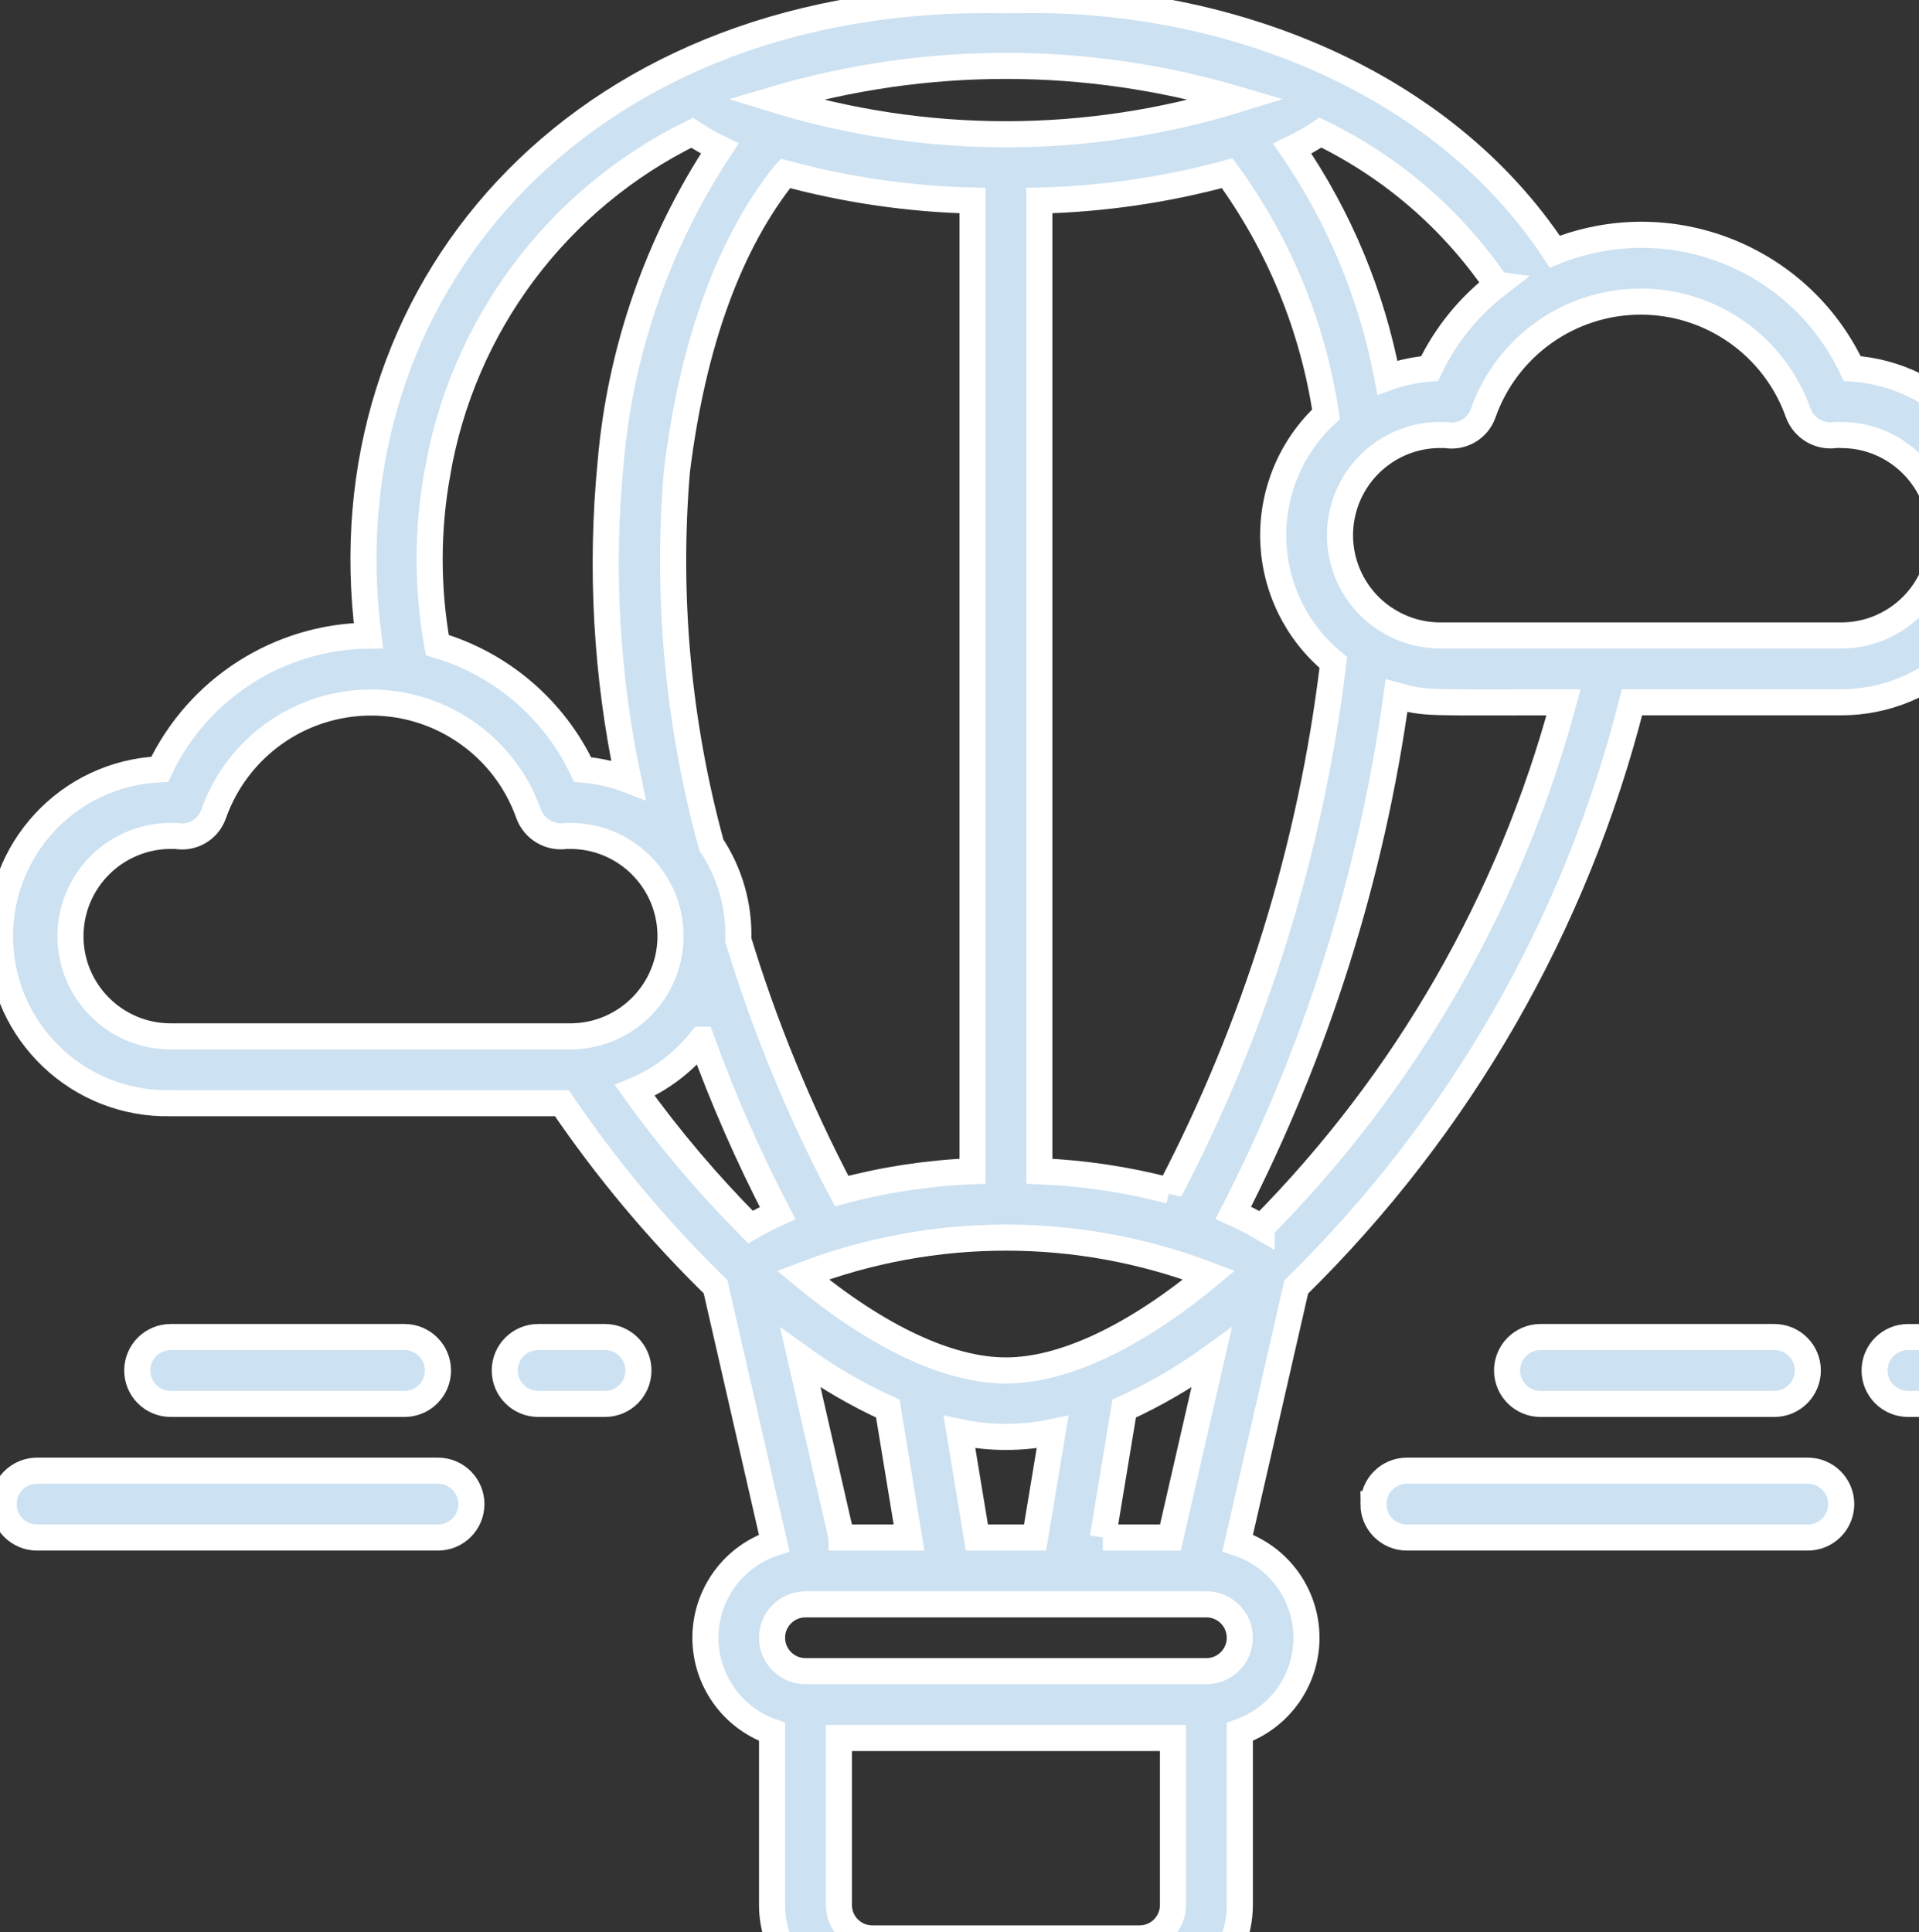
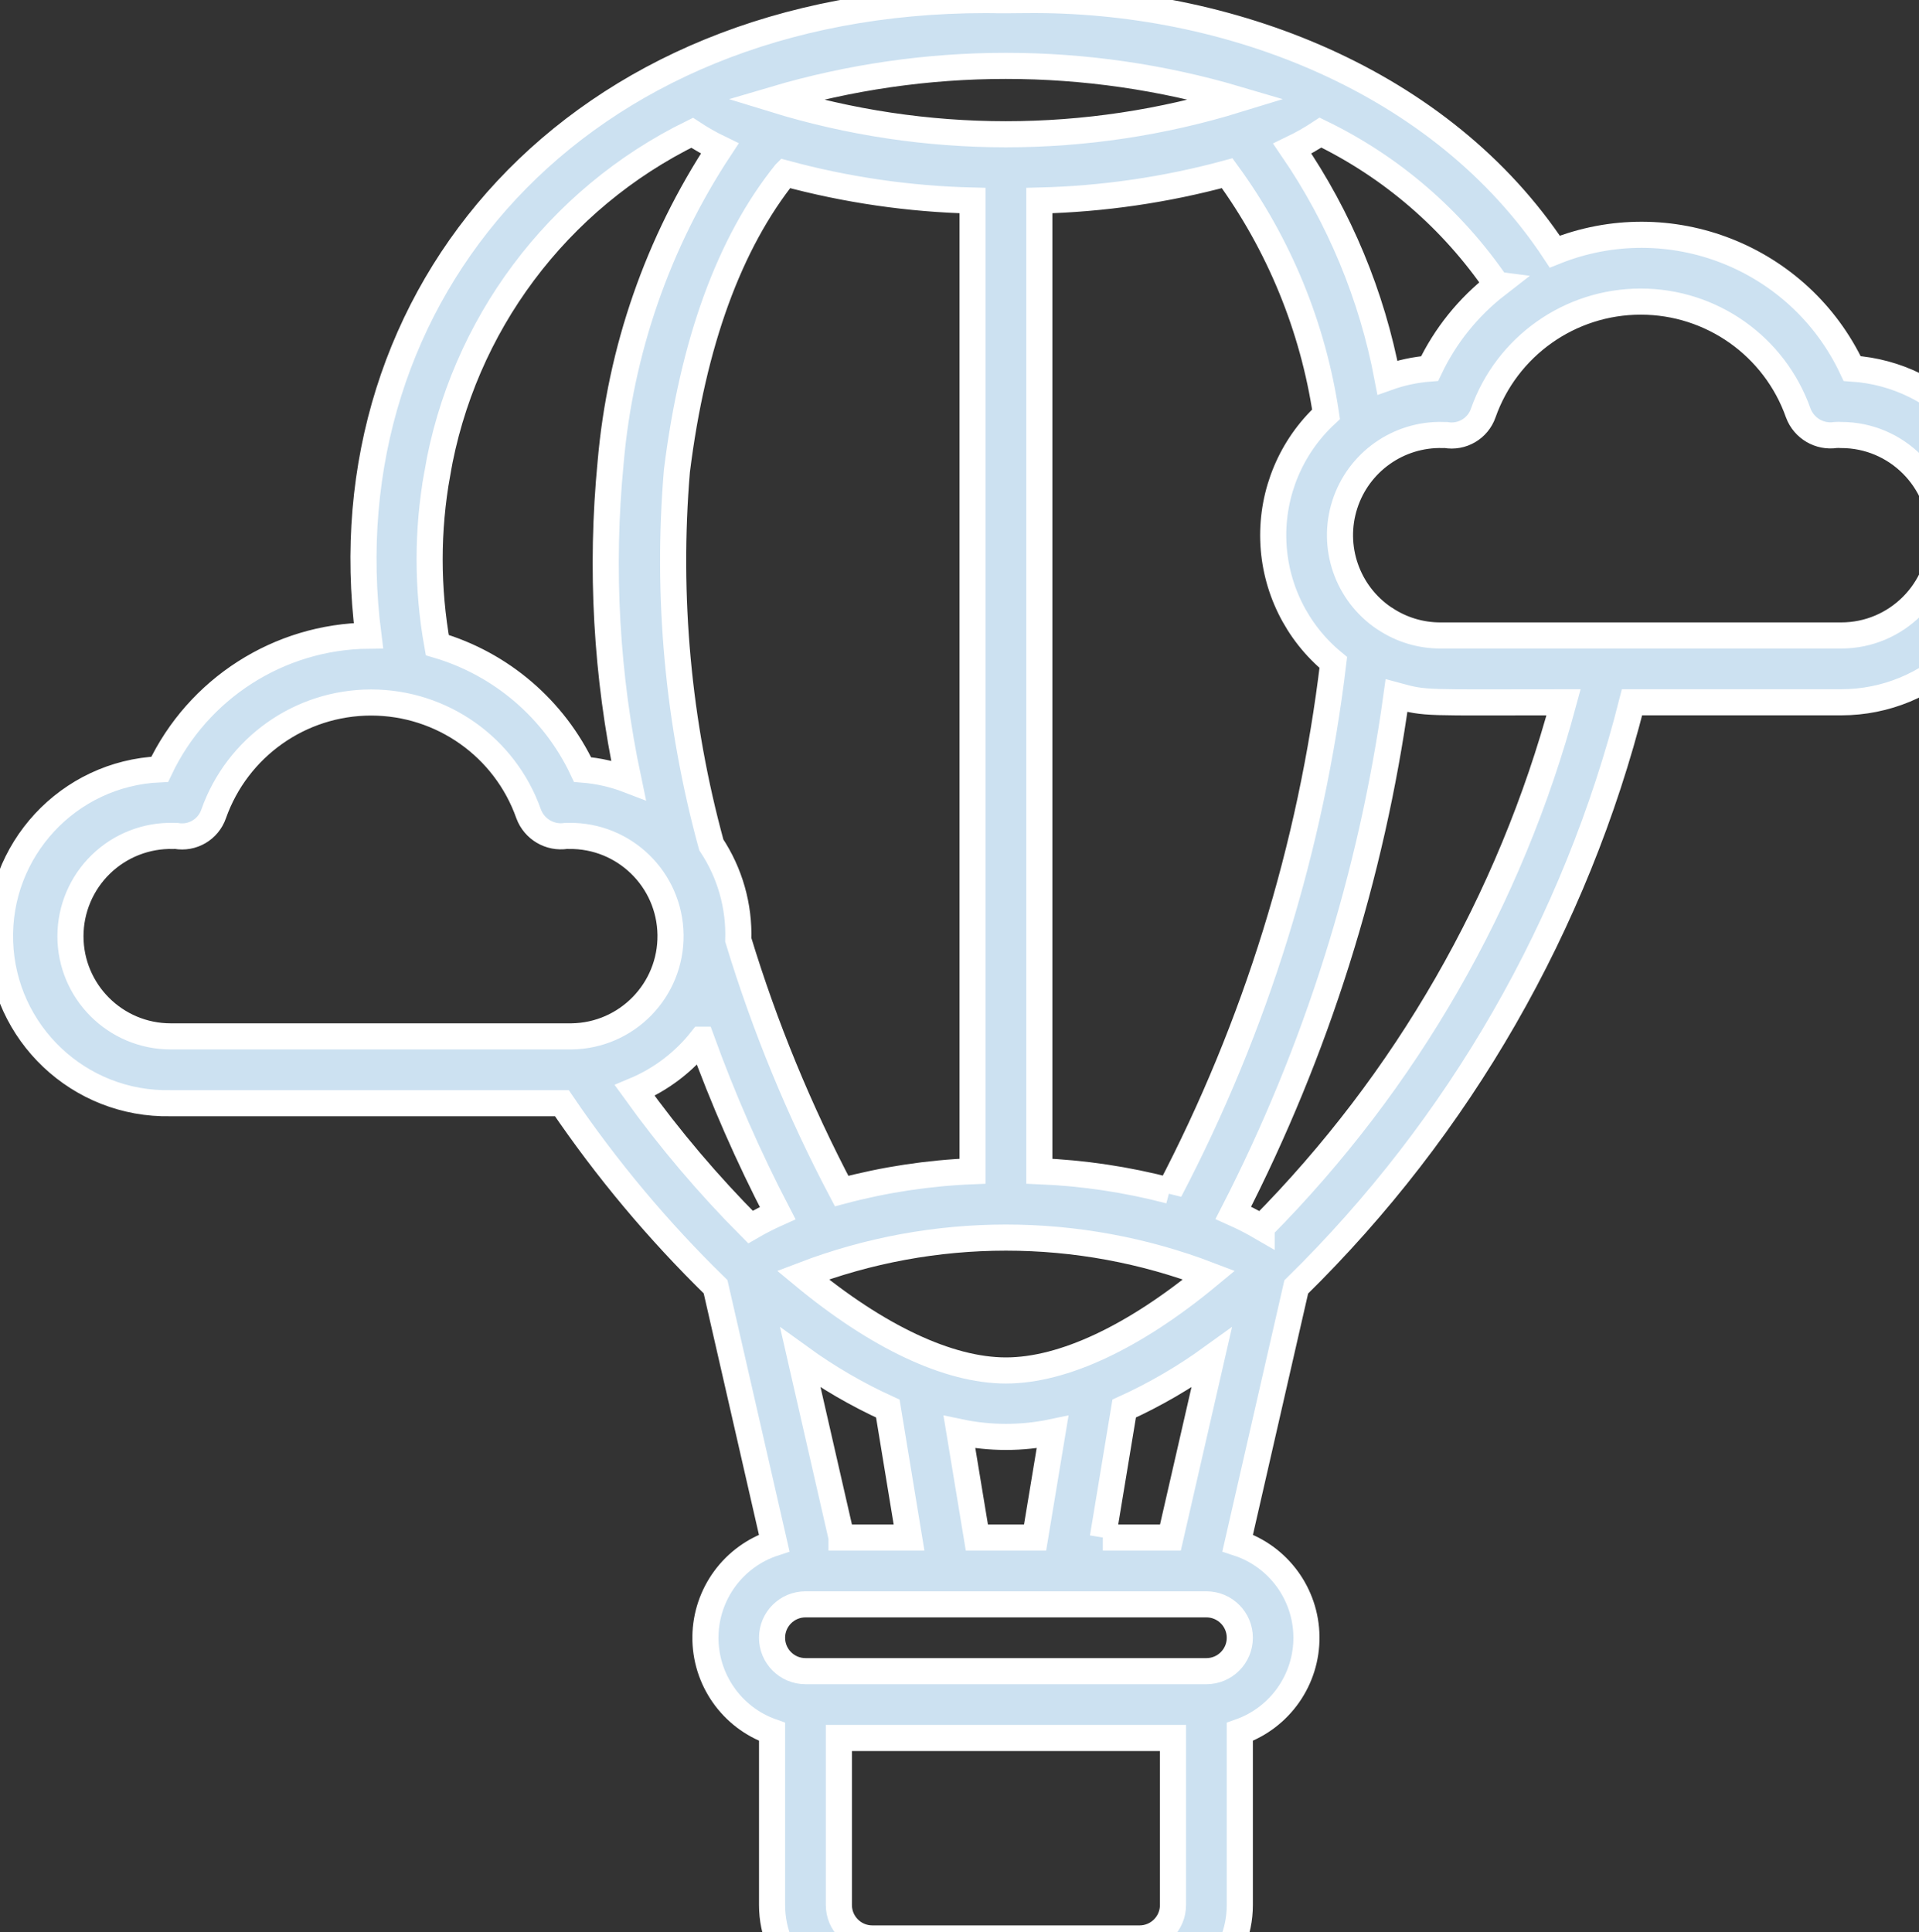
<svg xmlns="http://www.w3.org/2000/svg" width="147" height="148" viewBox="0 0 147 148">
  <rect x="0" y="0" width="147" height="148" fill="#333333" stroke="none" />
  <g fill="#CCE1F1" stroke="#FFF" stroke-width="2">
    <path d="M78.593.003c-2.936.033-1.845 0-3.071 0-31.424-.003-50.66 22.538-47.3 48.691-6.849.07-13.057 4.046-15.987 10.238C5.23 59.24-.223 65.128.007 72.136c.23 7.008 6.057 12.526 13.067 12.374h29.967c3.444 5.068 7.388 9.778 11.773 14.058l4.492 19.633c-3.112 1.015-5.23 3.9-5.268 7.174-.037 3.273 2.016 6.205 5.104 7.29v13.268c0 4.24 3.438 7.678 7.678 7.678h20.475c4.24 0 7.678-3.437 7.678-7.678v-13.267c3.088-1.086 5.14-4.018 5.104-7.291-.037-3.274-2.156-6.16-5.268-7.174l4.486-19.615c12.523-12.286 21.421-27.781 25.722-44.788h16.024c6.9-.005 12.554-5.48 12.78-12.377.227-6.897-5.056-12.731-11.94-13.189-4.02-8.55-14.012-12.48-22.779-8.957-8.64-13.101-25-19.436-40.509-19.272zM114.68 21.81c-2.202 1.707-3.972 3.907-5.168 6.423-1.103.086-2.19.319-3.232.692-1.19-6.288-3.671-12.26-7.287-17.54.747-.36 1.469-.771 2.16-1.228 5.442 2.637 10.097 6.654 13.504 11.65l.023.003zm-30.2 95.972l1.635-9.88c2.356-1.072 4.6-2.377 6.698-3.894l-3.156 13.774h-5.178zm-9.65 0l-1.335-8.08c2.353.495 4.783.495 7.135 0l-1.34 8.08h-4.46zm-10.367 0l-3.15-13.774c2.097 1.517 4.341 2.822 6.697 3.895l1.625 9.879h-5.172zM94.799 7.615c-11.562 3.56-23.928 3.56-35.49 0 11.582-3.425 23.907-3.425 35.49 0zm-34.651 5.663c4.682 1.268 9.5 1.969 14.35 2.086V89.72c-3.388.137-6.75.647-10.027 1.52-3.242-6.149-5.893-12.592-7.916-19.243.082-2.582-.64-5.126-2.068-7.279-2.55-9.32-3.44-19.017-2.634-28.646 1.226-9.83 4.026-17.47 8.295-22.794zm-6.409 66.369c1.65 4.55 3.597 8.988 5.83 13.283-.711.319-1.406.675-2.08 1.067-3.23-3.244-6.196-6.742-8.868-10.46 2.008-.841 3.77-2.18 5.118-3.89h0zm23.318 25.337c-4.407 0-9.853-2.577-15.555-7.304 10.018-3.833 21.098-3.833 31.116 0-5.702 4.727-11.15 7.304-15.56 7.304zm12.541-13.769c-3.264-.856-6.61-1.357-9.981-1.495V15.364c4.863-.118 9.694-.822 14.388-2.096 3.979 5.454 6.577 11.791 7.573 18.468-2.675 2.476-4.148 5.988-4.042 9.632.106 3.643 1.783 7.063 4.598 9.379-1.688 14.138-5.936 27.851-12.536 40.468h0zM33.495 36.276c1.935-11.333 9.198-21.046 19.523-26.105.678.447 1.385.85 2.116 1.203-4.745 7.199-7.618 15.468-8.359 24.058-.79 8.126-.33 16.326 1.362 24.314-1.126-.432-2.309-.7-3.511-.794-2.179-4.622-6.23-8.092-11.13-9.536-.781-4.345-.781-8.794 0-13.14zM5.396 71.713c.003-2.072.841-4.055 2.326-5.5 1.484-1.445 3.489-2.23 5.56-2.178.07-.005.141-.005.212 0 1.24.222 2.457-.491 2.869-1.682 1.806-5.116 6.641-8.538 12.067-8.538s10.262 3.422 12.067 8.538c.437 1.168 1.632 1.87 2.864 1.682.074-.005.149-.005.223 0 4.24-.056 7.723 3.336 7.779 7.577.056 4.24-3.336 7.723-7.577 7.779H13.074c-4.24 0-7.678-3.438-7.678-7.678zm84.458 74.22c0 1.414-1.146 2.56-2.56 2.56H66.82c-1.413 0-2.56-1.146-2.56-2.56v-12.796h25.594v12.796zm2.56-17.915H61.7c-1.413 0-2.559-1.146-2.559-2.56 0-1.413 1.146-2.559 2.56-2.559h30.711c1.414 0 2.56 1.146 2.56 2.56 0 1.413-1.146 2.56-2.56 2.56zm4.23-34c-.703-.409-1.426-.78-2.168-1.111 6.367-12.41 10.593-25.805 12.5-39.621 2.316.634 2.111.512 12.797.512-4.09 15.186-12.06 29.047-23.129 40.22zm44.397-45.339h-30.712c-1.507.001-2.98-.444-4.233-1.28l-.064-.036c-2.831-1.909-4.061-5.459-3.018-8.71 1.043-3.252 4.108-5.424 7.522-5.33.07-.005.142-.005.212 0 1.24.222 2.457-.491 2.87-1.681 1.805-5.117 6.641-8.538 12.067-8.538 5.425 0 10.261 3.421 12.067 8.538.436 1.167 1.632 1.869 2.864 1.681.141-.01.283-.01.425 0 4.24 0 7.678 3.438 7.678 7.678s-3.438 7.678-7.678 7.678h0z" />
-     <path d="M30.99 107.544c1.413 0 2.559-1.146 2.559-2.56 0-1.413-1.146-2.56-2.56-2.56H13.074c-1.413 0-2.56 1.147-2.56 2.56 0 1.414 1.147 2.56 2.56 2.56H30.99zM46.345 107.544c1.414 0 2.56-1.146 2.56-2.56 0-1.413-1.146-2.56-2.56-2.56h-5.118c-1.414 0-2.56 1.147-2.56 2.56 0 1.414 1.146 2.56 2.56 2.56h5.118zM.278 115.222c0 1.413 1.145 2.559 2.559 2.559h30.712c1.413 0 2.56-1.146 2.56-2.56 0-1.413-1.147-2.559-2.56-2.559H2.837c-1.414 0-2.56 1.146-2.56 2.56zM135.922 107.544c1.413 0 2.56-1.146 2.56-2.56 0-1.413-1.147-2.56-2.56-2.56h-17.915c-1.414 0-2.56 1.147-2.56 2.56 0 1.414 1.146 2.56 2.56 2.56h17.915zM151.278 102.425h-5.119c-1.413 0-2.559 1.146-2.559 2.56 0 1.413 1.146 2.559 2.56 2.559h5.118c1.413 0 2.56-1.146 2.56-2.56 0-1.413-1.147-2.56-2.56-2.56zM105.21 115.222c0 1.413 1.146 2.559 2.56 2.559h30.711c1.414 0 2.56-1.146 2.56-2.56 0-1.413-1.146-2.559-2.56-2.559H107.77c-1.413 0-2.559 1.146-2.559 2.56z" />
  </g>
</svg>